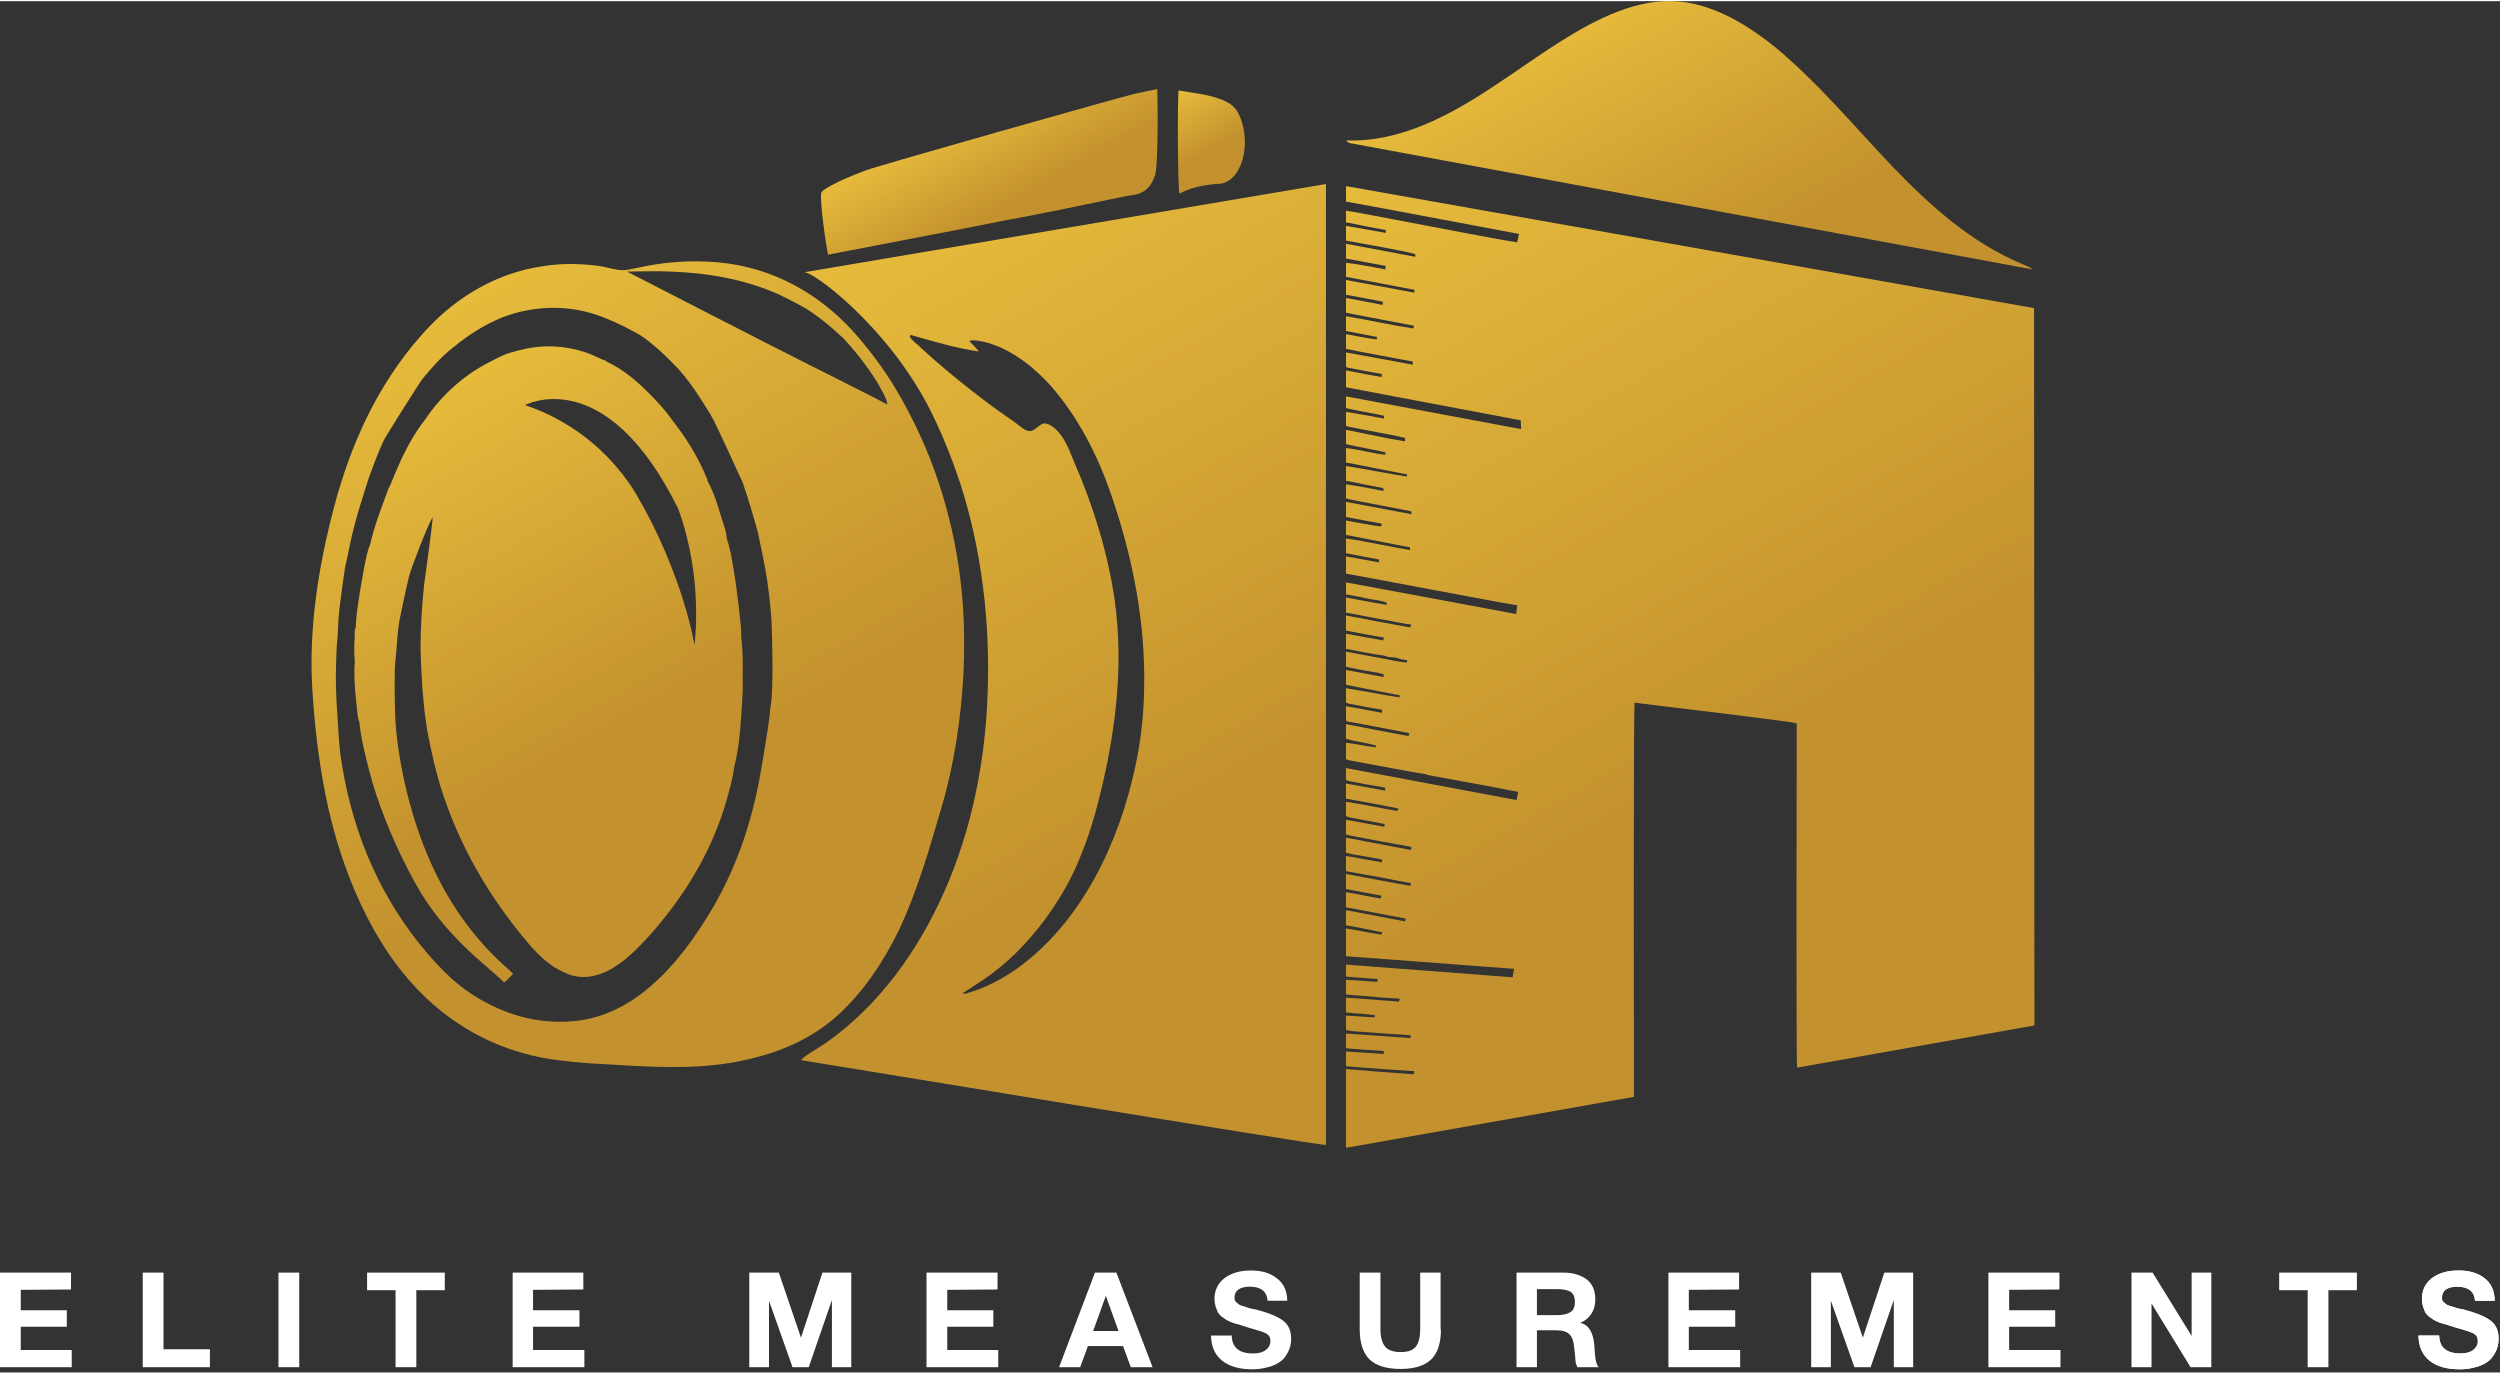
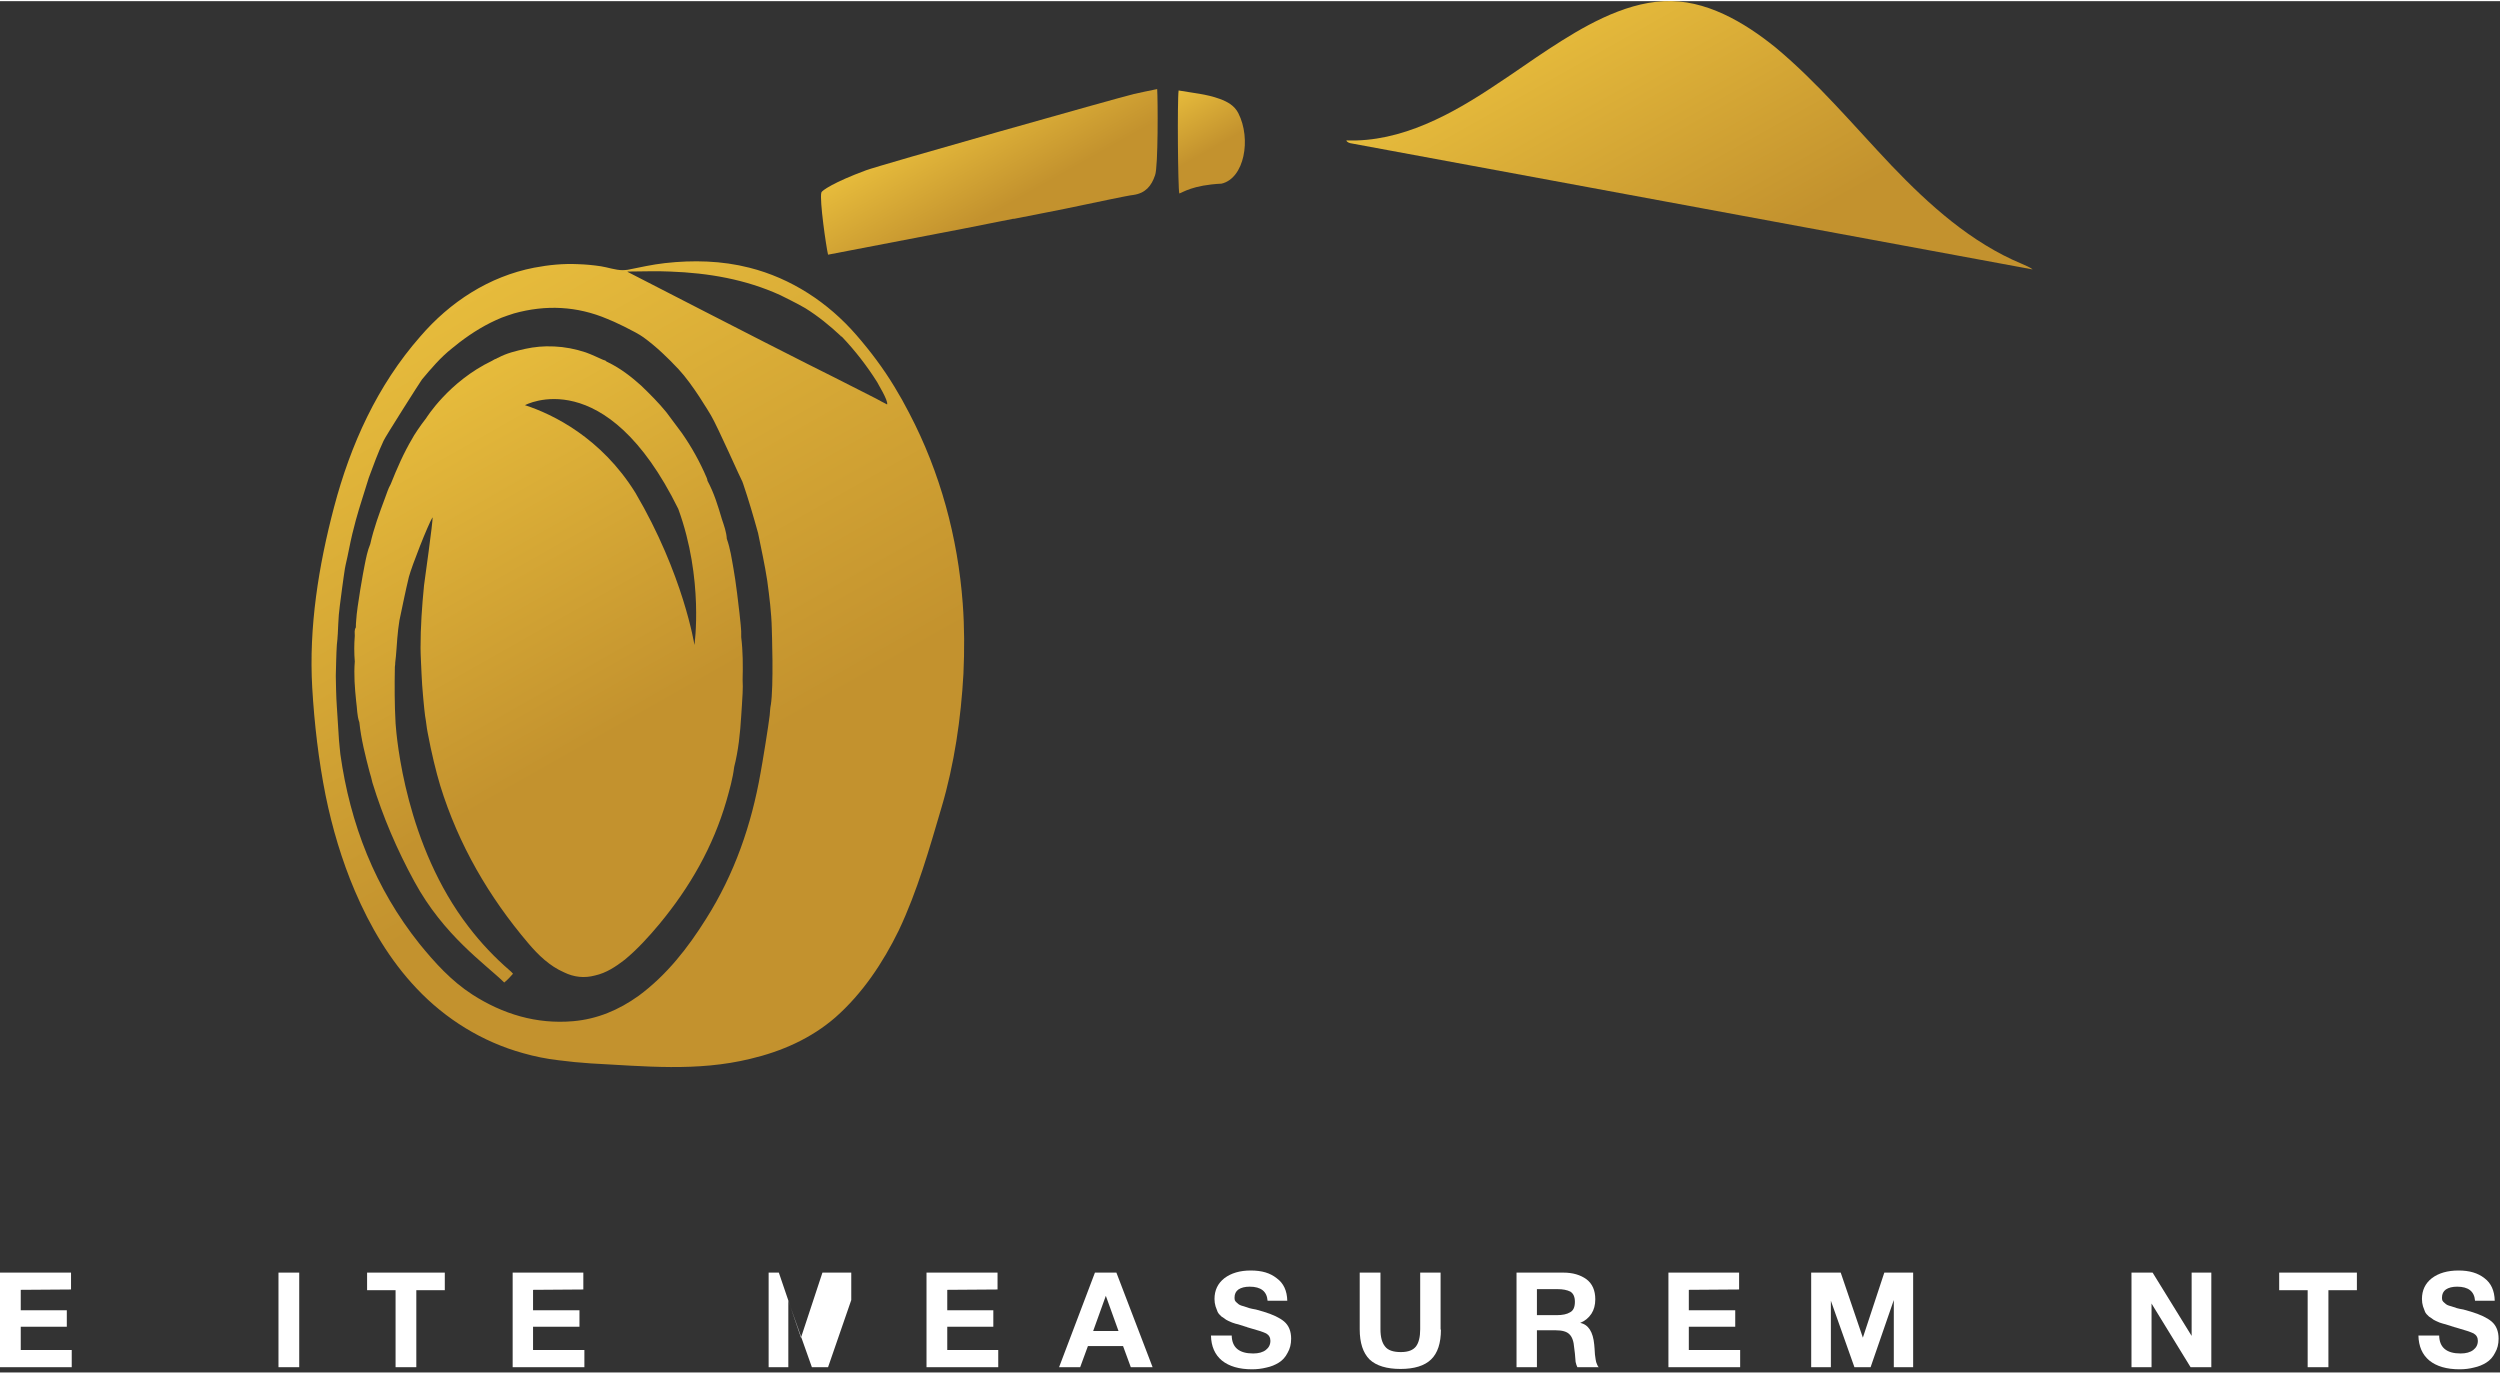
<svg xmlns="http://www.w3.org/2000/svg" viewBox="0 0 711 390" width="91" height="50">
  <rect x="0" y="0" width="711" height="390" fill="#333333" stroke="none" />
  <title>Elite Measurements Logo Color-svg</title>
  <defs>
    <linearGradient id="g1" x2="1" gradientUnits="userSpaceOnUse" gradientTransform="matrix(16.87,29.93,-69.418,39.127,270.48,27.6)">
      <stop offset="0" stop-color="#ecc23e" />
      <stop offset="1" stop-color="#c3922e" />
    </linearGradient>
    <linearGradient id="g2" x2="1" gradientUnits="userSpaceOnUse" gradientTransform="matrix(47.83,84.85,-100.856,56.852,442.31,-9.82)">
      <stop offset="0" stop-color="#ecc23e" />
      <stop offset="1" stop-color="#c3922e" />
    </linearGradient>
    <linearGradient id="g3" x2="1" gradientUnits="userSpaceOnUse" gradientTransform="matrix(10.94,19.42,-17.145,9.658,332.51,23.3)">
      <stop offset="0" stop-color="#ecc23e" />
      <stop offset="1" stop-color="#c3922e" />
    </linearGradient>
    <linearGradient id="g4" x2="1" gradientUnits="userSpaceOnUse" gradientTransform="matrix(113.71,201.73,-190.893,107.601,374.92,19.2)">
      <stop offset="0" stop-color="#ecc23e" />
      <stop offset="1" stop-color="#c3922e" />
    </linearGradient>
    <linearGradient id="g5" x2="1" gradientUnits="userSpaceOnUse" gradientTransform="matrix(108.1,191.77,-167.416,94.372,226.78,42.23)">
      <stop offset="0" stop-color="#ecc23e" />
      <stop offset="1" stop-color="#c3922e" />
    </linearGradient>
    <linearGradient id="g6" x2="1" gradientUnits="userSpaceOnUse" gradientTransform="matrix(62.62,111.09,-85.721,48.32,107.11,99.78)">
      <stop offset="0" stop-color="#ecc23e" />
      <stop offset="1" stop-color="#c3922e" />
    </linearGradient>
    <linearGradient id="g7" x2="1" gradientUnits="userSpaceOnUse" gradientTransform="matrix(86.57,153.57,-135.943,76.633,112.38,66.21)">
      <stop offset="0" stop-color="#ecc23e" />
      <stop offset="1" stop-color="#c3922e" />
    </linearGradient>
  </defs>
  <style>		.s0 { fill: #ffffff } 		.s1 { fill: url(#g1) } 		.s2 { fill: url(#g2) } 		.s3 { fill: url(#g3) } 		.s4 { fill: url(#g4) } 		.s5 { fill: url(#g5) } 		.s6 { fill: url(#g6) } 		.s7 { fill: url(#g7) } 	</style>
-   <path id="Layer copy" class="s0" d="m703.9 369.6q-0.3-4-5.1-4-2 0-3.2 0.8-1.1 0.8-1.1 2.3 0 0.5 0.1 0.8 0.2 0.4 0.6 0.7 0.4 0.4 0.8 0.6 0.4 0.2 1.2 0.4 0.8 0.3 1.5 0.5 0.7 0.2 1.9 0.4 1.2 0.3 2.1 0.6 4 1.2 5.9 2.8 2 1.7 2 4.9 0 2.3-1 4-0.9 1.8-2.5 2.8-1.6 1-3.5 1.4-1.9 0.5-4.1 0.5-5.5 0-8.6-2.5-3-2.5-3.1-7.1h5.9q0.1 5.1 6.1 5.1 2.3 0 3.6-1 1.3-1 1.3-2.6 0-1.4-1.2-2.1-1.2-0.6-5.1-1.7-0.3-0.1-0.4-0.1-0.1-0.1-0.3-0.1-0.2-0.1-0.3-0.1-1.4-0.4-1.9-0.6-0.5-0.1-1.7-0.5-1.2-0.5-1.7-0.8-0.5-0.4-1.3-0.9-0.8-0.7-1.1-1.3-0.3-0.7-0.6-1.6-0.3-1-0.3-2.1 0-3.7 2.8-5.9 2.9-2.2 7.6-2.2c3.1 0 5.5 0.7 7.4 2.2q2.8 2.1 2.9 6.4h-5.6z" />
  <g>
    <path class="s0" d="m20.2 366.4l-14.3 0.1v5.8h13.1v4.7h-13.1v6.6h14.5v4.9h-20.4v-26.9h20.2z" />
-     <path class="s0" d="m59.7 388.5h-19.1v-26.9h5.9v21.8h13.2c0 0 0 5.1 0 5.1z" />
    <path class="s0" d="m85.1 388.5h-5.9v-26.9h5.9z" />
    <path class="s0" d="m126.5 366.6h-8.1v21.9h-5.9v-21.9h-8.1v-5h22.1v5z" />
    <path class="s0" d="m165.9 366.4l-14.3 0.1v5.8h13.2v4.7h-13.2v6.6h14.6v4.9h-20.4v-26.9h20.1c0 0 0 4.9 0 4.9z" />
-     <path class="s0" d="m213.1 361.6h8.4l6.3 18.5 6.1-18.5h8.2v26.9h-5.5v-19.1l-6.6 19.1h-4.6l-6.7-18.9v18.9h-5.6v-26.9z" />
+     <path class="s0" d="m213.1 361.6h8.4l6.3 18.5 6.1-18.5h8.2v26.9v-19.1l-6.6 19.1h-4.6l-6.7-18.9v18.9h-5.6v-26.9z" />
    <path class="s0" d="m283.7 366.4l-14.3 0.1v5.8h13.1v4.7h-13.1v6.6h14.5v4.9h-20.4v-26.9h20.2c0 0 0 4.9 0 4.9z" />
    <path fill-rule="evenodd" class="s0" d="m327.8 388.5h-6.2l-2.2-6h-10l-2.2 6h-6l10.2-26.9h6.1zm-13.3-20.3l-3.6 10h7.2z" />
    <path class="s0" d="m360.5 369.6q-0.3-4-5.1-4-2 0-3.2 0.8-1.1 0.8-1.1 2.3 0 0.5 0.1 0.8 0.2 0.4 0.6 0.7 0.4 0.4 0.8 0.6 0.4 0.2 1.2 0.4 0.9 0.3 1.5 0.5 0.7 0.2 1.9 0.4 1.2 0.3 2.1 0.6 4 1.2 5.9 2.8 2 1.7 2 4.9 0 2.3-1 4-0.9 1.8-2.5 2.8-1.6 1-3.5 1.4-2 0.5-4.1 0.5-5.5 0-8.6-2.5-3-2.5-3.1-7.1h5.9q0.1 5.1 6.1 5.1 2.3 0 3.6-1 1.3-1 1.3-2.6 0-1.4-1.2-2.1-1.2-0.6-5.2-1.7-0.2-0.1-0.3-0.1-0.1-0.1-0.3-0.1-0.2-0.1-0.3-0.1-1.4-0.4-1.9-0.6-0.6-0.1-1.7-0.5-1.2-0.5-1.7-0.8-0.5-0.4-1.3-0.9-0.8-0.7-1.1-1.3-0.3-0.7-0.6-1.6-0.3-1-0.3-2.1 0-3.7 2.8-5.9 2.9-2.2 7.5-2.2c3.2 0 5.5 0.7 7.4 2.2q2.9 2.1 3 6.4h-5.6z" />
    <path class="s0" d="m409.8 377.8q0 5.8-2.8 8.5-2.8 2.7-8.7 2.7c-3.9 0-6.9-0.9-8.8-2.7q-2.8-2.8-2.8-8.6v-16.1h5.9v16.1q0 3.3 1.3 4.9 1.2 1.6 4.5 1.6c2.2 0 3.5-0.6 4.3-1.6q1.2-1.6 1.2-4.9v-16.1h5.8v16.2z" />
    <path fill-rule="evenodd" class="s0" d="m444.6 361.6q4 0 6.6 1.9 2.5 1.9 2.5 5.7 0 2.4-1.1 4.1-1.2 1.8-3.2 2.6 3.5 0.7 4 6.2 0 0.2 0.1 1.2 0.1 1 0.1 1.6 0.1 0.5 0.2 1.4 0.1 0.8 0.4 1.4 0.2 0.6 0.5 0.8h-6.1q-0.3-0.6-0.5-1.5-0.1-0.9-0.2-2.4-0.2-1.4-0.2-1.6-0.2-2.8-1.4-3.9-1.1-1.1-3.9-1.1h-5.3v10.5h-5.8v-26.9c0 0 13.3 0 13.3 0zm-7.5 12.1h5.6q2.5 0 3.8-0.8 1.4-0.7 1.4-3 0-2.1-1.3-2.9-1.4-0.7-3.6-0.7h-5.9z" />
    <path class="s0" d="m494.6 366.4l-14.3 0.1v5.8h13.2v4.7h-13.2v6.6h14.6v4.9h-20.4v-26.9h20.1c0 0 0 4.9 0 4.9z" />
    <path class="s0" d="m515.1 361.6h8.4l6.3 18.5 6.1-18.5h8.2v26.9h-5.5v-19.1l-6.6 19.1h-4.6l-6.7-18.9v18.9h-5.6v-26.9z" />
-     <path class="s0" d="m585.7 366.4l-14.3 0.1v5.8h13.1v4.7h-13.1v6.6h14.6v4.9h-20.5v-26.9h20.2z" />
    <path class="s0" d="m606.2 361.6h6l11.1 18v-18h5.6v26.9h-5.9l-11.1-18.1v18.1h-5.7v-26.9z" />
    <path class="s0" d="m670.3 366.6h-8.1v21.9h-5.9v-21.9h-8.1v-5h22.1c0 0 0 5 0 5z" />
    <path class="s0" d="m703.9 369.6q-0.3-4-5.1-4-2 0-3.2 0.8-1.1 0.8-1.1 2.3 0 0.5 0.1 0.8 0.2 0.4 0.6 0.7 0.4 0.4 0.8 0.6 0.4 0.2 1.2 0.4 0.8 0.3 1.5 0.5 0.7 0.2 1.9 0.4 1.2 0.3 2.1 0.6 4 1.2 5.9 2.8 2 1.7 2 4.9 0 2.3-1 4-0.9 1.8-2.5 2.8-1.6 1-3.5 1.4-1.9 0.5-4.1 0.5-5.5 0-8.6-2.5-3-2.5-3.1-7.1h5.9q0.1 5.1 6.1 5.1 2.3 0 3.6-1 1.3-1 1.3-2.6 0-1.4-1.2-2.1-1.2-0.6-5.1-1.7-0.3-0.1-0.4-0.1-0.1-0.1-0.3-0.1-0.2-0.1-0.3-0.1-1.4-0.4-1.9-0.6-0.5-0.1-1.7-0.5-1.2-0.5-1.7-0.8-0.5-0.4-1.3-0.9-0.8-0.7-1.1-1.3-0.3-0.7-0.6-1.6-0.3-1-0.3-2.1 0-3.7 2.8-5.9 2.9-2.2 7.6-2.2c3.1 0 5.5 0.7 7.4 2.2q2.8 2.1 2.9 6.4h-5.6z" />
  </g>
  <g>
    <path class="s1" d="m274 64.7q7.1-1.4 14.1-2.8c0.1 0 0.2 0 0.3 0 6.5-1.3 13-2.5 19.5-3.9 3-0.6 12.6-2.7 14.5-2.9 3.4-0.5 5.1-2.6 6.1-5.6 0.9-2.3 0.8-21.7 0.6-24.5-2.3 0.5-4.5 0.9-6.6 1.4-5 1.2-72.5 20.3-76.2 21.7-9.2 3.4-12.6 5.8-12.7 6.3-0.6 2 1.4 15.7 1.9 17.7 8.2-1.6 37.4-7.2 38.5-7.4z" />
    <path class="s2" d="m384.6 40.5q96.7 17.9 193.5 35.8c-0.9-0.7-2-1.1-3.1-1.6-14.4-6-26.3-16.7-37.1-28-10.8-11.4-20.9-23.5-32.9-33.5-8.9-7.2-20-13.8-31.8-13.2-11.8 0.6-23.2 7.4-32.7 13.6-4.9 3.2-9.6 6.6-14.5 9.8-12.9 8.7-27.5 16.8-43.1 16.2 0.2 0.6 1 0.8 1.7 0.9z" />
    <path class="s3" d="m347.4 51.9c6.5-1.5 8.5-12.7 4.8-20-1.1-2.2-3.1-3.3-5.3-4.1-3.8-1.4-7.8-1.7-11.7-2.4-0.4 2.8-0.2 28.2 0.2 29.3 1-0.3 3.8-2.4 12-2.8z" />
-     <path class="s4" d="m578.5 87.3c-1.5-0.3-193.5-34.3-195.7-34.7v4.3c0 0 0 0.1 0 0.1 5.9 1 49 9.2 49.2 9.2l-0.5 2.4c-7-1-47.3-9-48.7-9v3.3c3.8 0.8 7.6 1.5 11.3 2.2v0.8q-5.6-1-11.3-2 0 0 0 0.1v4.1c4.9 0.9 18.8 3.3 19.7 3.9v0.7c-6.6-1.2-13.1-2.5-19.7-3.7 0 0 0 4.2 0 4.2q5.7 1.1 11.3 2.1l-0.1 1c-1.8-0.4-9.7-1.8-11.2-1.9 0 0 0 4 0 4 1 0.2 15.9 3 19.5 3.7l-0.1 0.8c-6.5-1.2-12.9-2.4-19.4-3.6v4.2c3.3 0.6 10.3 1.9 10.5 2l-0.1 0.9c-0.3-0.1-7.2-1.4-10.4-2v4.2c0.2 0.1 13.6 2.6 19.3 3.7l-0.1 0.8c-6.5-1-12.7-2.4-19.2-3.5v4.2c2 0.4 7.8 1.5 8.8 1.7v0.7c-2.9-0.3-5.8-1-8.8-1.5v4.2c2.8 0.6 15.9 3 19 3.6v0.9c-6.5-1.2-12.7-2.4-19-3.5v4c0.3 0.4 0.6 0.4 0.9 0.4 3.1 0.6 6.1 1.2 9.2 1.7q0 0.1 0.1 0.1v0.4l-0.1 0.4c-3.3-0.6-6.7-1.2-10.1-1.9v4.8c0.5 0.1 44.7 8.5 49.7 9.4l0.1 2.5q-24.7-4.6-49.8-9.3v3.3c0.2 0.2 10.6 2.1 10.8 2.2v0.8c-3.7-0.7-7.2-1.3-10.8-1.9v4c0.3 0.3 12.7 2.4 16.8 3.4v1c-5.1-0.8-15.1-3-16.8-3.3v4.1c0.7 0.2 11 2.2 11.2 2.3v0.7c-3.8-0.4-7.4-1.5-11.2-1.9v4.1c1.7 0.3 12.3 2.4 17.4 3.4l-0.1 0.6c-5.8-0.9-11.5-2.1-17.3-3v4.2c2 0.4 10.1 2 10.6 2.1l0.1 0.8c-0.6-0.1-7.6-1.5-10.7-1.9v4c0.4 0.3 18.5 3.6 18.6 3.7v0.8c-6.2-1.2-12.3-2.3-18.6-3.5v4.3c0.6 0.1 10 1.9 10.2 1.9l-0.2 0.8c-1.5-0.1-7.9-1.3-10-1.7v4.1q2.9 0.6 5.7 1.1 6.1 1.2 12.3 2.4 0.1 0 0.2 0v0.8c-6.1-1-12-2.4-18.2-3.3v4.1q0 0 0 0.1c3.2 0.6 6.3 1.2 9.4 1.8v0.8c-3.2-0.6-6.3-1.1-9.4-1.7v4.9c1 0.1 46 8.7 48.7 9l-0.3 2.5c-16-3-32.1-6-48.4-9v3.4c2.1 0.4 4.1 0.7 6.1 1.2 1.8 0.4 3.8 0.4 5.5 1.2l-0.1 0.6c-3.8-0.7-7.6-1.4-11.5-2.1v4.3c3.6 0.6 7.1 1.4 10.7 2 2.6 0.4 5.2 1.1 7.9 1.4l-0.4 0.8c-6-1.1-12.1-2.2-18.2-3.4v4.3c3.5 0.7 6.9 1.3 10.2 1.9 0.2 0 0.4 0.1 0.6 0.1l-0.2 0.8c-3.6-0.6-7.1-1.3-10.6-1.9v4.2c0 0 0 0 0 0.1 3.6 0.6 7.2 1.5 10.8 1.9 0.9 0.4 1.8 0.5 2.8 0.5q0.5 0.1 1 0.2c0.9 0.4 1.8 0.5 2.8 0.6l-0.1 0.7c-2.6-0.2-5.1-0.9-7.6-1.3-3.2-0.6-6.4-1.2-9.7-1.8v4.1q0 0.1 0 0.2c1.5 0.3 3 0.6 4.4 0.9 2.1 0.4 4.2 0.6 6.3 1.2v0.8c-0.2 0-0.4-0.1-0.6-0.1-3.3-0.6-6.7-1.3-10.1-1.9v4.2q4.8 1 9.6 1.9c1.9 0.4 3.8 0.7 5.7 1.1l-0.1 0.6c-5.1-0.8-10.1-1.8-15.2-2.6v4c0.3 0.3 0.6 0.3 0.9 0.4q4.6 0.9 9.2 1.7 0.1 0 0.2 0.1l-0.1 0.8c-3.4-0.7-6.8-1.3-10.2-1.9v4.1c0.5 0.4 1 0.4 1.5 0.4 0.5 0.1 1 0.3 1.5 0.3q7.4 1.4 14.7 2.8 0.2 0 0.3 0.1l-0.2 0.8c-5.9-1.1-11.8-2.2-17.8-3.4v4.2c2.8 0.8 5.8 1.1 8.6 1.9l-0.2 0.5c-2.8-0.3-5.6-1-8.4-1.3v4.7c0.5 0.1 1 0.3 1.5 0.4q6.7 1.2 13.5 2.5c2.5 0.4 5 1 7.6 1.3 0.2 0.1 0.5 0.2 0.8 0.3 5.8 1.1 11.6 2.1 17.4 3.2 2.8 0.5 5.6 1.1 8.2 1.6l-0.5 2.3q-24.1-4.5-48.5-9.1v3.4c0.4 0.2 0.9 0.3 1.4 0.4 3.1 0.6 6.3 1.2 9.4 1.7q0.2 0.1 0.4 0.1l-0.1 0.8c-3.7-0.7-7.4-1.3-11.1-2v4.3c3.3 0.6 6.6 1.2 9.9 1.8 1.6 0.4 3.3 0.6 5 1l-0.3 0.7c-4.8-0.8-9.7-1.9-14.6-2.6v4c0.5 0.4 1.2 0.4 1.8 0.6 3 0.5 6 1.1 9.1 1.7q0 0 0.1 0l-0.1 0.8c-3.6-0.7-7.2-1.3-10.9-2v4.2q0.9 0.2 1.7 0.4 8.4 1.6 16.8 3.1 0 0 0.1 0.1l-0.1 0.8c-6.2-1.2-12.3-2.3-18.5-3.5q0 0.1 0 0.1v4.2c0.6 0.1 1.2 0.2 1.8 0.4 2.7 0.5 5.5 0.9 8.3 1.5q0.1 0 0.2 0.1l-0.1 0.7c-3.4-0.6-6.8-1.2-10.2-1.8v4.2c0 0 0 0 0 0.1 3.2 0.6 6.3 1.2 9.4 1.7q4.4 0.9 8.9 1.7 0.1 0.1 0.2 0.1l-0.2 0.7c-6.1-1.1-12.2-2.2-18.3-3.4v4.3q4.8 0.9 9.6 1.8 0.3 0.1 0.5 0.1l-0.2 0.8c-3.4-0.5-6.5-1.3-9.9-1.8v4.1q0 0.1 0 0.2c5.7 1.1 11.3 2.1 17 3.2l-0.2 0.8c-5.7-1.1-11.2-2.1-16.8-3.2v4.2q0 0 0 0.1c3.3 0.6 6.5 1.2 9.7 1.9q0.3 0 0.6 0.1l-0.2 0.7c-3.4-0.6-6.7-1.2-10.1-1.8v7.9c16.1 1.2 32 2.4 47.8 3.6l-0.4 2.4c-15.7-1.2-31.5-2.4-47.4-3.6v3.2q0 0.1 0.1 0.2 4.4 0.4 8.9 0.7h0.1l-0.3 0.8c-3-0.2-5.8-0.4-8.8-0.6v4.1q0 0 0 0.1c3.3 0.3 6.4 0.5 9.5 0.8 2 0.2 3.9 0.2 5.8 0.4l-0.2 0.8c-1.9-0.1-3.8-0.3-5.6-0.4q-4.7-0.4-9.5-0.7v4.2c2.8 0.3 5.6 0.4 8.3 0.8l-0.2 0.6c-2.7-0.1-5.4-0.4-8.1-0.5v4.1c0.5 0.1 1 0.2 1.5 0.3q5.5 0.4 11 0.8c2 0.1 3.9 0.2 5.8 0.4h0.1v0.8c-6.1-0.4-12.2-0.9-18.4-1.3v4.1q0 0 0 0.1c3.4 0.3 6.7 0.5 10 0.7 0.3 0.1 0.5 0.1 0.8 0.1l-0.1 0.8c-3.6-0.2-7.1-0.5-10.7-0.7v4c0 0 0 0.1 0 0.2q5.2 0.4 10.2 0.8 4.6 0.3 9.2 0.6l-0.1 0.9q-9.6-0.7-19.3-1.5v22.4c27.4-4.8 54.6-9.7 81.9-14.5 0 0-0.2-111.4 0.2-112.1 2.6 0.4 45.7 5.4 46.1 5.9 0 0-0.2 97.4 0.1 97.9 22.5-4 45-8 67.5-12l-0.1-204z" />
-     <path fill-rule="evenodd" class="s5" d="m228.7 77.1c1.9-0.3 140.6-23.8 148.4-25.1v273.3c-1.9 0.2-143.8-23.3-149.2-24.1-0.1-0.7 5.1-3.6 7.1-5 15-10.6 26-26 33.4-42.6 8-17.9 11.9-37.7 12.5-57.3 0.7-19.5-1.7-40.2-7.7-58.8-2.5-7.6-5.5-15.1-9.1-22.1-12.2-23.4-33.1-38.7-35.4-38.3zm30.3 17.9c-0.9 0.3 0.9 1.7 1.1 2 0.6 0.5 1.2 0.9 1.7 1.5q7.3 6.7 15.1 12.7 3.9 3.1 7.9 5.9 2 1.4 4 2.8c1 0.7 2.3 2 3.5 2.3 2 0.6 3.2-2.3 5-2.1 1.8 0.2 3.8 2.3 4.7 3.7 1 1.4 1.7 2.9 2.3 4.4q0.7 1.6 1.3 3.1c5.4 12.5 9.4 25.4 11.4 38.9 2.8 19.8 0 40-5.1 59.2-1.7 6.4-3.9 12.7-6.8 18.8-2.7 5.7-11.3 20.7-25.6 30.2q-2.8 1.9-5.7 3.7c0.4 0.3 0.7 0.2 1 0.1 5.1-1.4 9.9-3.9 14.2-6.9 18.6-13.2 29.3-36 33.9-57.7 1.6-7.4 2.4-14.8 2.5-22.2 0.4-18.8-3.3-37.5-9.5-55.4-3.8-11-9.2-21.5-16.8-30.3-3.4-3.8-7.2-7.2-11.6-9.7-6.2-3.6-11.6-3.9-11.8-3.3 0.7 0.7 3 3 2.5 2.9-6.3-0.9-12.5-2.8-18.6-4.5-0.2-0.1-0.4-0.2-0.6-0.1z" />
    <path fill-rule="evenodd" class="s6" d="m210.8 180.9c0.5 4 0.5 8.1 0.4 12.1q0.1 1.9 0 3.8c-0.1 1.4-0.3 5.7-0.4 6.5-0.3 4.9-0.8 9.8-2 14.5-0.4 3.3-1.3 6.4-2.2 9.6-3.8 13.1-10.4 24.6-19.1 35.1-3 3.6-6.2 7.1-9.8 10.1-2.6 2-5.3 3.8-8.5 4.5q-4.5 1.2-8.8-0.9c-4.1-1.8-7.3-4.9-10.1-8.2-11.3-13.3-19.9-28.1-25.1-44.9-1.2-4-2.5-9.3-3.6-15.2-0.3-1.5-0.4-3-0.7-4.6-0.2-1.3-0.9-8.5-1-11.7 0-0.4-0.3-5.7-0.3-7.6 0-6 0.4-11.9 1-17.9 0-0.2 2.7-19.1 2.4-19.3-1.4 2.4-5.8 13.6-6.7 16.9-1 4.1-1.8 8.2-2.7 12.4q-0.4 2.5-0.6 5c-0.2 2.3-0.3 4.7-0.6 7q0 0.1 0 0.1 0 0.5-0.1 1.1c-0.1 5.3-0.1 10.7 0.2 16.1 0.3 4.3 2.9 34.7 20.8 57.9q5.2 6.8 11.7 12.4c0.3 0.2 0.5 0.5 0.9 0.9-0.8 0.9-1.5 1.7-2.5 2.5-5.4-5.3-17.2-13.3-25.6-28.8-4.9-9-8.9-18.3-11.9-28.1-0.2-1-0.5-2-0.8-3-1.2-4.6-2.4-9.3-2.9-14.1-0.7-1.9-0.6-3.9-0.9-5.9-0.4-3.8-0.7-7.6-0.4-11.4-0.2-2.4-0.2-4.8 0-7.3 0-0.8-0.2-1.6 0.3-2.4q0-1 0.1-2c0.2-3.8 2.1-14.3 2.4-15.7 0.4-2 0.8-4.1 1.6-6 1-4.5 2.6-8.8 4.2-13.1 0.5-1.3 0.9-2.7 1.6-3.9 1.8-4.5 3.7-8.9 6.2-13.1 0.2-0.5 2.3-3.7 3.9-5.7 0 0 6.4-10.4 18.7-16.3 0.6-0.4 1.1-0.6 1.2-0.6q0.3-0.2 0.6-0.3c2.4-1.3 5-1.9 7.6-2.5q4.1-0.9 8.1-0.7 0.1 0 0.2 0 4.5 0.2 9 1.7c1.7 0.6 3.3 1.4 4.9 2.1 0.4 0.1 0.8 0.2 1.1 0.6q0.2 0 0.3 0.1c3.5 1.7 6.5 4 9.4 6.6 2.5 2.4 5 4.9 7.2 7.6 0.4 0.5 3.3 4.4 4.4 5.9q4.2 6 7.1 12.8c0.1 0.3 0.2 0.5 0.2 0.8 1.9 3.5 3 7.2 4.1 10.9 0.6 1.8 1.3 3.7 1.4 5.6 1 2.8 1.4 5.7 1.9 8.5 0.6 3.1 1.6 11.5 1.7 12.6 0.2 2.3 0.6 4.6 0.5 6.9zm-13.3 2.2c0 0 2.7-18.7-4.6-38.7-20.7-42-43.6-29.5-43.6-29.5 8 2.6 21.7 9.3 31.4 24.9 13.7 23.3 16.8 43.3 16.8 43.3z" />
    <path fill-rule="evenodd" class="s7" d="m255.6 264.3c-4.5 9.2-10.3 17.9-18 24.7-6.9 6-15.3 9.7-24.2 11.8-15.2 3.7-30 2.1-45.4 1.3-3.1-0.2-6.1-0.5-9.2-0.9q-5.1-0.6-10-2c-11.6-3.2-22.1-9.7-30.3-18.4-7.6-8-13.3-17.7-17.6-27.8-3.7-8.7-6.4-17.8-8.3-27.1-2-10-3.2-20.4-3.8-30.6-1-17.3 1.8-34.7 6.2-51.4 4.7-17.8 12.3-34.6 24.5-48.5 8.5-9.9 19.6-17.1 32.4-19.6 4.2-0.8 8.3-1.2 12.5-1q3.2 0.1 6.5 0.6c1.9 0.3 4.2 1.1 6.1 1.1q0.7 0 1.5-0.1c3.5-0.7 7-1.5 10.6-1.9 8-0.9 16.2-0.7 24 1.3 11.9 3 22.4 9.9 30.4 19.1 4 4.6 7.7 9.5 10.9 14.8q2.2 3.6 4.2 7.5c8.8 16.8 13.8 35.3 15.2 54.1 0.5 6.7 0.5 13.3 0.2 20-0.7 12.7-2.6 25.7-6.2 37.9-3.5 11.9-6.9 23.9-12.2 35.1zm-36.4-64c0.9-5.5 0.3-21.3 0.3-21.8-0.1-4.6-0.7-9.2-1.3-13.7-0.7-4.6-1.7-9-2.6-13.5-1.3-4.7-2.7-9.5-4.3-14.2q-0.1-0.1-0.1-0.3c-0.4-0.6-7.1-15.8-9-19-0.5-0.8-5.1-8.7-9.2-13.1-3.1-3.3-6.3-6.4-10-9.1-2.2-1.6-8.8-4.7-10.2-5.2-8.7-3.7-17.6-4.1-26.6-1.6-0.7 0.2-3 1-3.5 1.2-4.4 1.8-8.3 4.2-12.1 7.1-0.4 0.3-1.7 1.4-2 1.6-3.3 2.6-6 5.8-8.6 8.9-0.4 0.5-10.5 16.4-10.9 17.4-1.6 3.4-2.9 7-4.2 10.5-0.1 0.5-2.9 9-3.7 12.1-0.1 0.5-0.8 3.2-1 3.9-0.7 2.9-1.2 5.9-1.9 8.8-0.2 0.7-0.8 5.1-1 6.6-0.4 3.4-1 6.8-1.1 10.2 0 0.6-0.2 4.6-0.4 5.9-0.2 3-0.2 5.9-0.3 8.8 0 0.7 0.1 6.7 0.3 8.9q0.3 4.7 0.6 9.4c0.1 0.8 0.3 3.5 0.4 4.1 2.8 19.9 9.9 38.1 22.5 53.9 4.4 5.4 9 10.5 15 14.4 8.7 5.6 18.3 8.5 28.7 7.6 6.9-0.6 13-3.2 18.6-7.2 8-5.9 14-13.6 19.2-21.9 8.1-12.8 12.9-26.7 15.5-41.5 0.5-2.6 2.3-13.7 2.6-16.4 0.1-0.9 0.1-1.9 0.3-2.9zm-40.7-123.3c0 0 40.8 21 50.8 26 0.7 0.3 14.1 7.1 19.8 10 0.4 0.2 2.7 1.5 3.2 1.7 0.4-1.1-2.9-6.3-2.8-6.3q-4.4-7-10.1-13-0.1 0-0.3-0.1 0 0 0-0.1c-3.1-2.9-6.4-5.6-10.1-7.9-2-1.2-6.9-3.6-7.1-3.7-9.9-4.5-20.4-6.3-31.3-6.7-4-0.2-8.1 0-12.2 0q0.1 0 0.1 0 0 0.1 0 0.1z" />
  </g>
</svg>